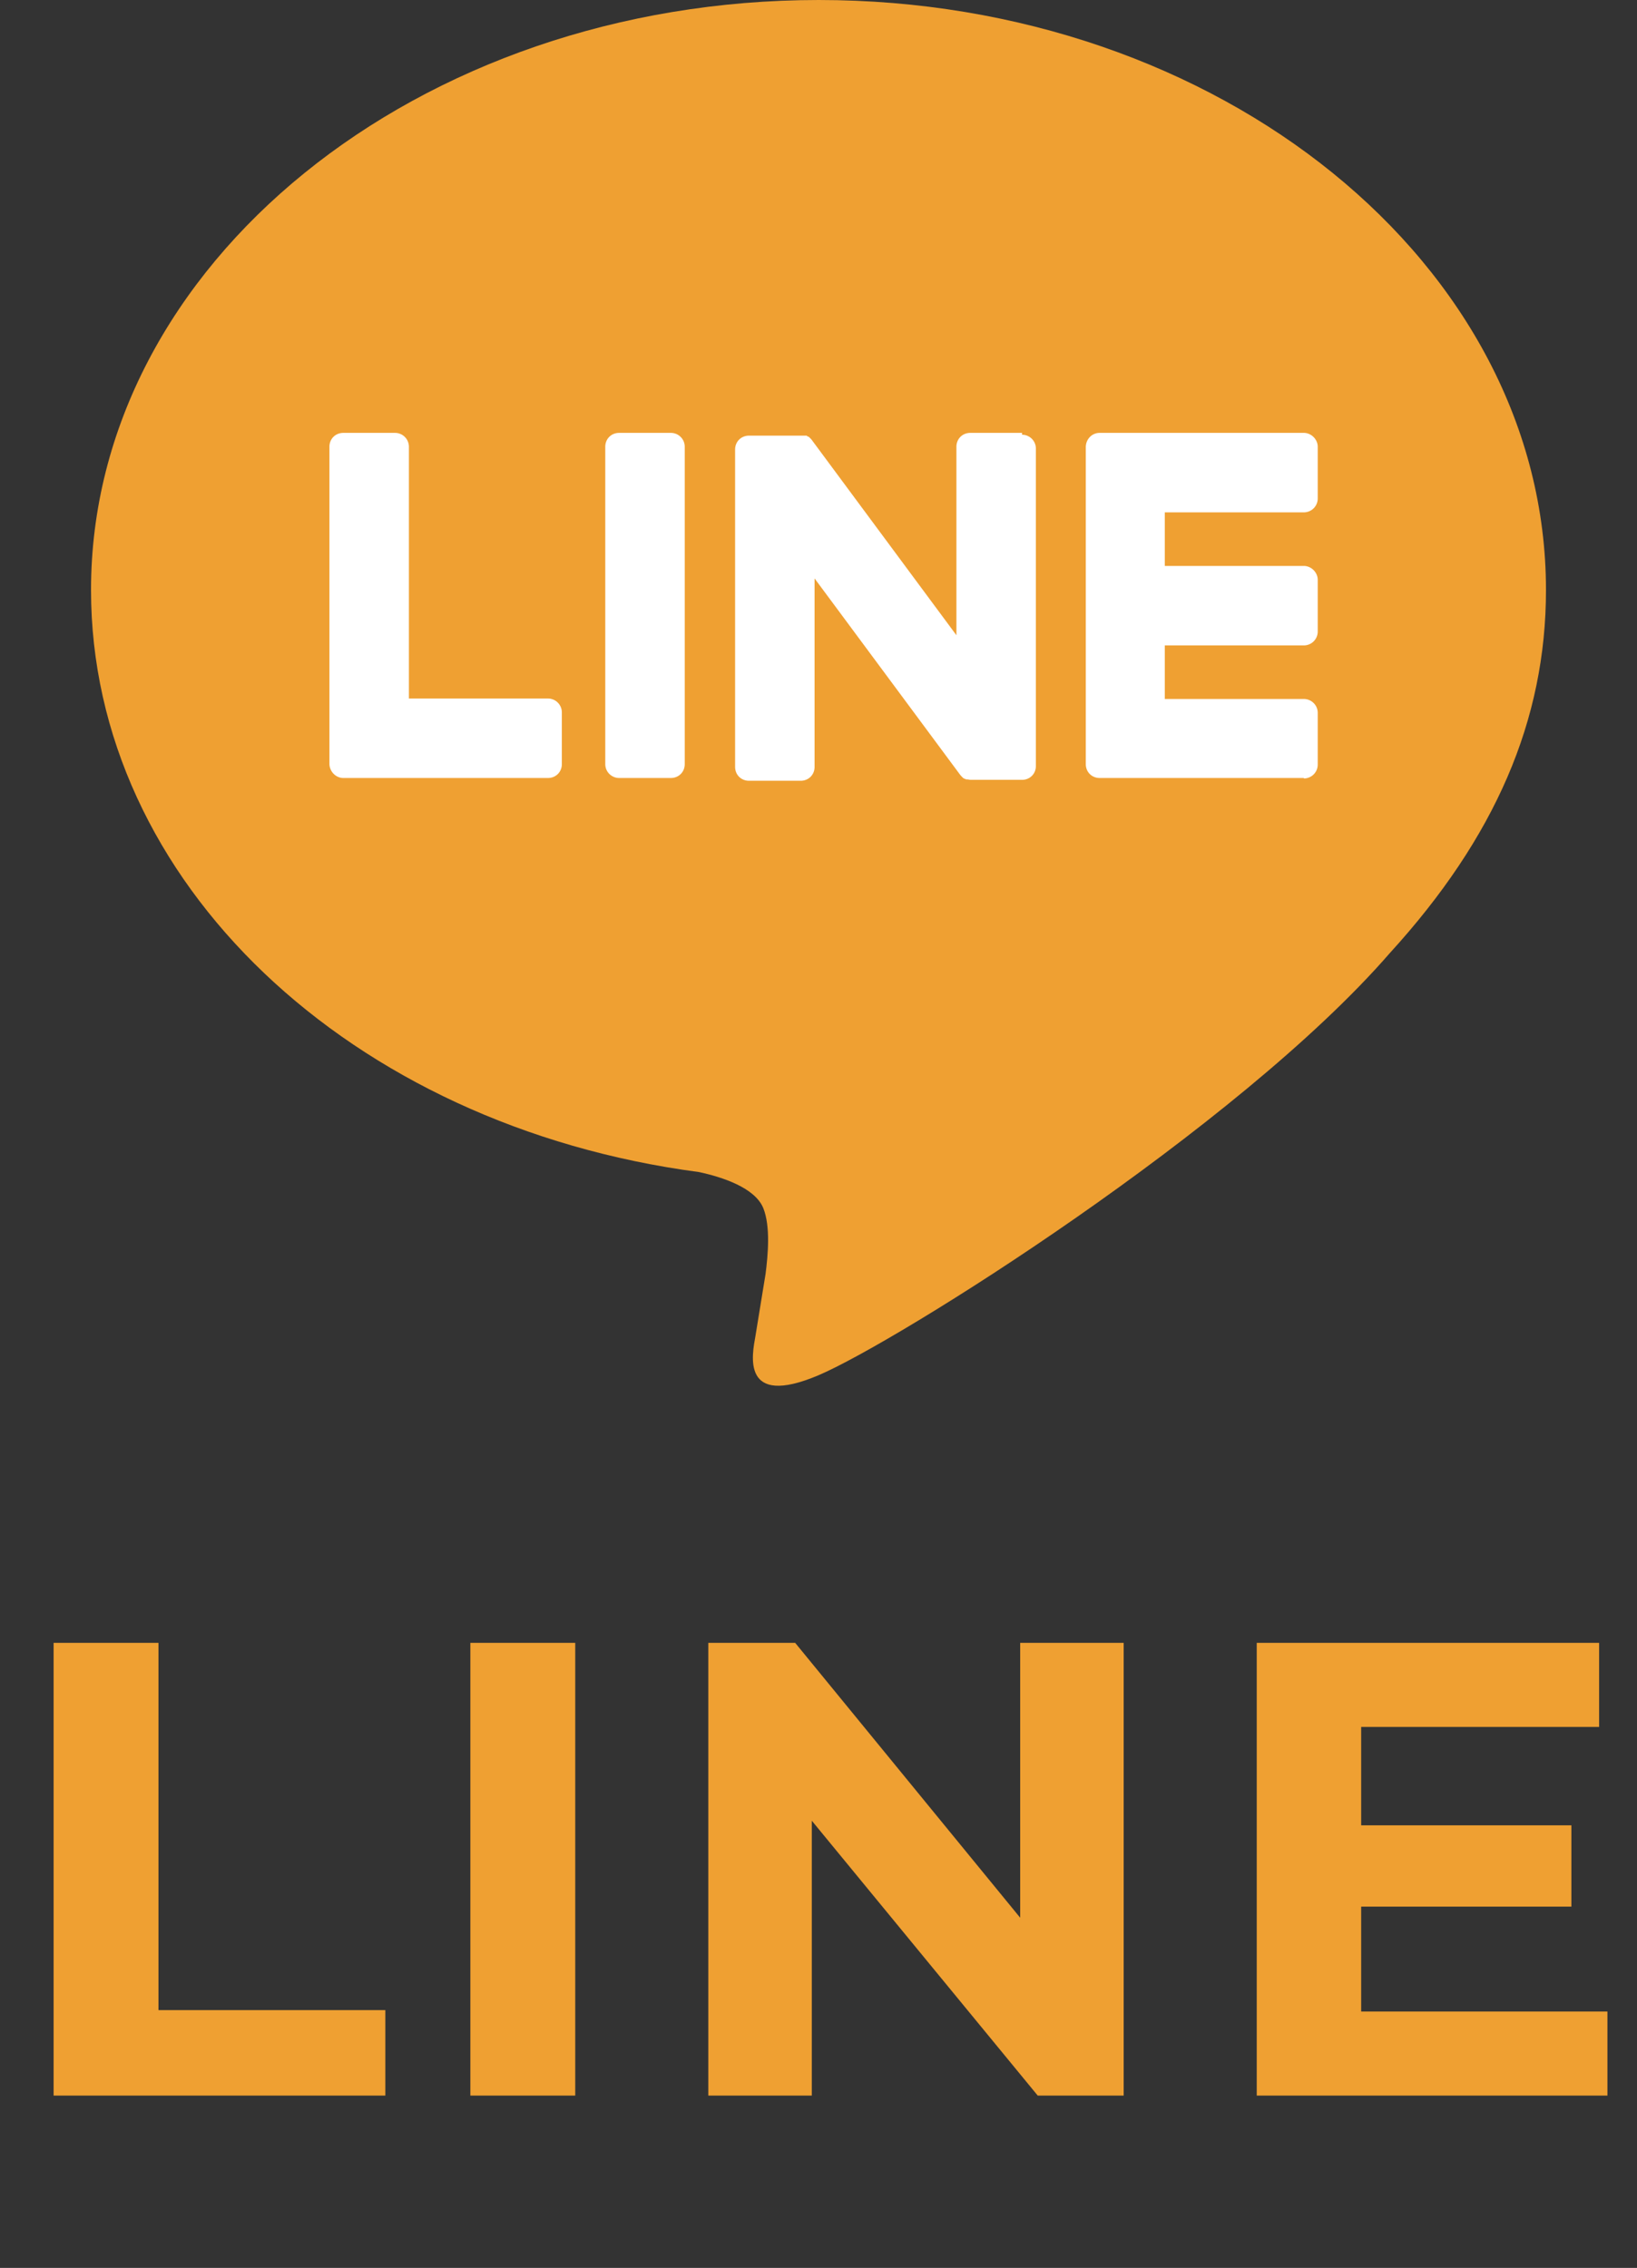
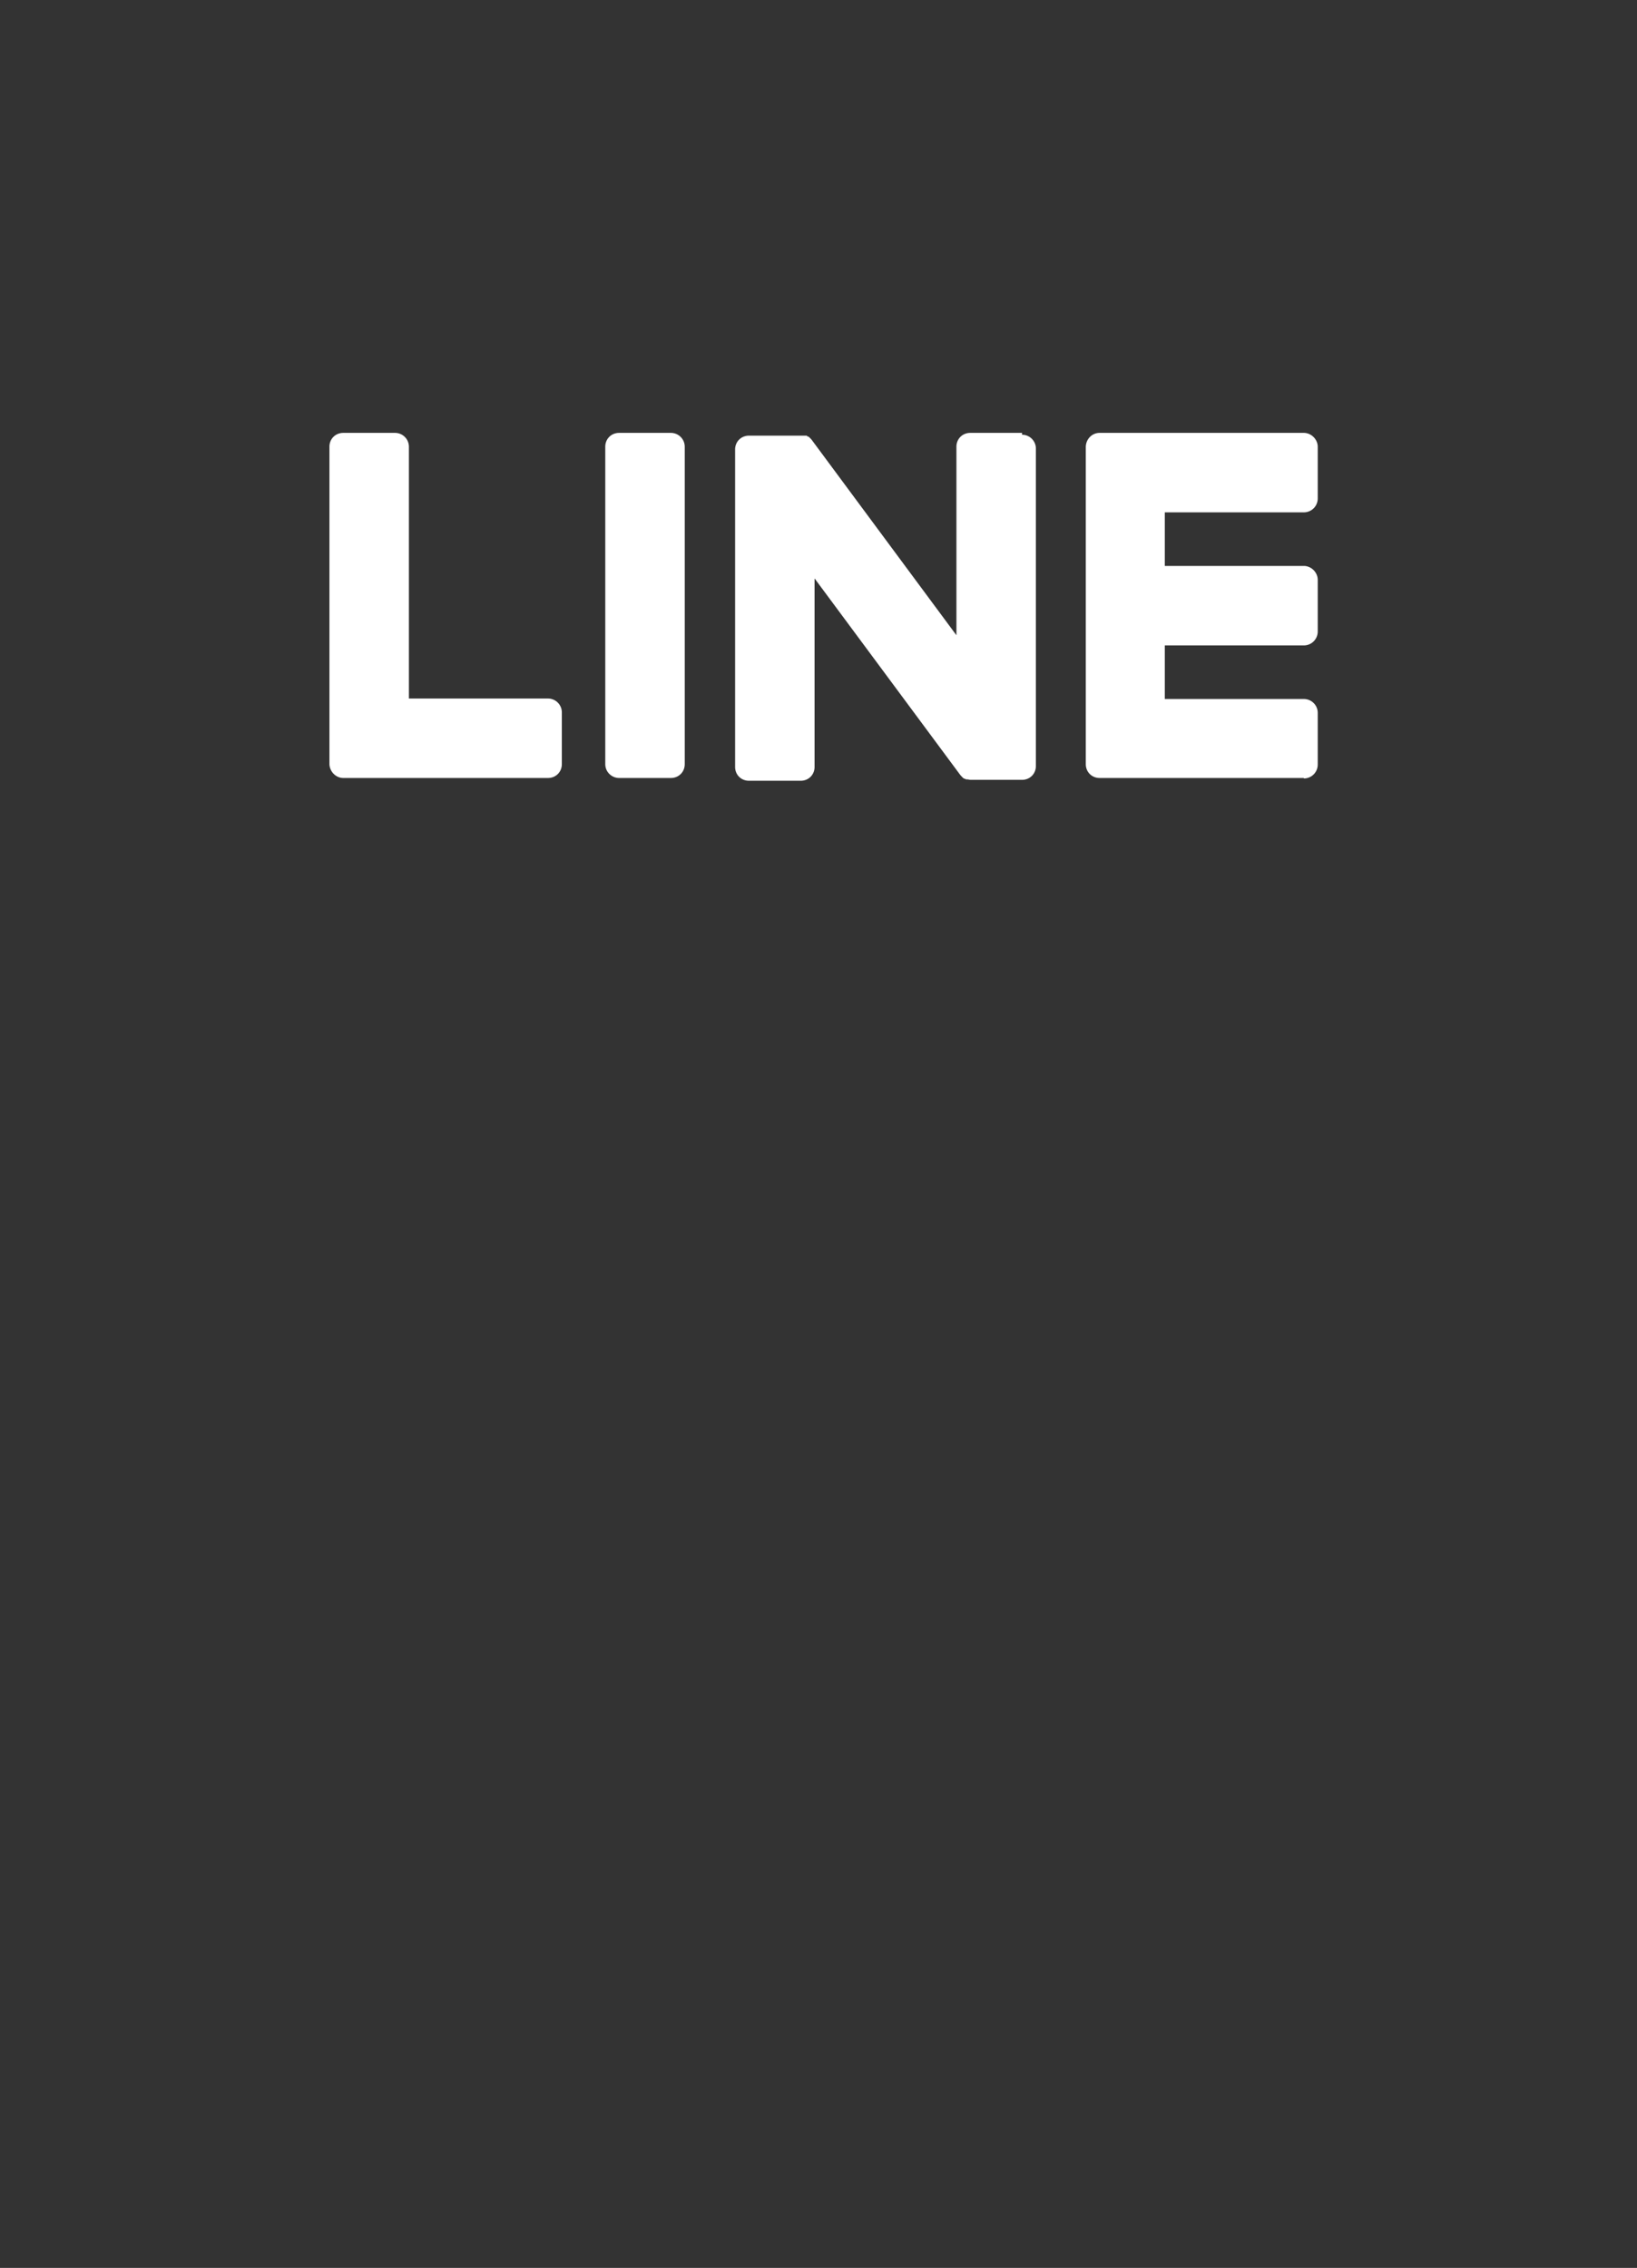
<svg xmlns="http://www.w3.org/2000/svg" id="_レイヤー_1" viewBox="0 0 35.43 49.09">
  <rect x="0" y="0" width="35.43" height="49.09" fill="#333333" stroke="none" />
  <defs>
    <style>.cls-1{fill:#efa032}.cls-2{fill:#fff}</style>
  </defs>
-   <path class="cls-1" d="M1.16 35.56h2.27v7.95h4.91v1.85H1.16v-9.8ZM10.18 35.56h2.27v9.8h-2.27v-9.8ZM24.32 35.56v9.8h-1.86l-4.89-5.95v5.95h-2.24v-9.8h1.88l4.87 5.95v-5.95h2.24ZM34.79 43.54v1.82H27.2v-9.8h7.41v1.82h-5.15v2.13h4.55v1.76h-4.55v2.27h5.33ZM33.46 12.77C33.46 5.73 26.4 0 17.72 0S1.97 5.73 1.97 12.77c0 6.31 5.6 11.6 13.16 12.6.51.11 1.21.34 1.39.78.16.4.1 1.02.05 1.42l-.22 1.35c-.07.4-.32 1.56 1.36.85 1.68-.71 9.07-5.34 12.37-9.14 2.28-2.5 3.38-5.04 3.38-7.86" />
  <path class="cls-2" d="M28.22 16.84H23.8c-.17 0-.3-.13-.3-.3V9.68c0-.17.13-.31.3-.31h4.42c.16 0 .3.14.3.3v1.12a.3.3 0 0 1-.3.3h-3.01v1.16h3.01c.16 0 .3.14.3.3v1.12a.3.3 0 0 1-.3.3h-3.01v1.16h3.01c.16 0 .3.13.3.3v1.12a.3.3 0 0 1-.3.3M11.86 16.84c.17 0 .3-.13.3-.3v-1.12a.3.3 0 0 0-.3-.3H8.85V9.67a.3.3 0 0 0-.3-.3H7.43c-.17 0-.3.13-.3.3v6.86c0 .17.14.31.3.31h4.42ZM14.52 9.37H13.4c-.17 0-.3.13-.3.3v6.87c0 .17.14.3.3.3h1.12c.17 0 .3-.13.3-.3V9.67a.3.3 0 0 0-.3-.3M22.12 9.37H21c-.17 0-.3.13-.3.3v4.08l-3.14-4.24-.03-.03-.02-.02s-.01-.01-.02-.01c0 0-.01 0-.02-.01s-.01-.01-.02-.01H16.21c-.17 0-.3.13-.3.3v6.87c0 .17.13.3.3.3h1.12c.17 0 .3-.13.3-.3v-4.08l3.15 4.25s.05.06.08.08c0 0 .01 0 .02.01h.02s0 .01.01.01h.02c.03 0 .05.01.08.01h1.11c.17 0 .3-.13.3-.3V9.71a.3.3 0 0 0-.3-.3" />
</svg>